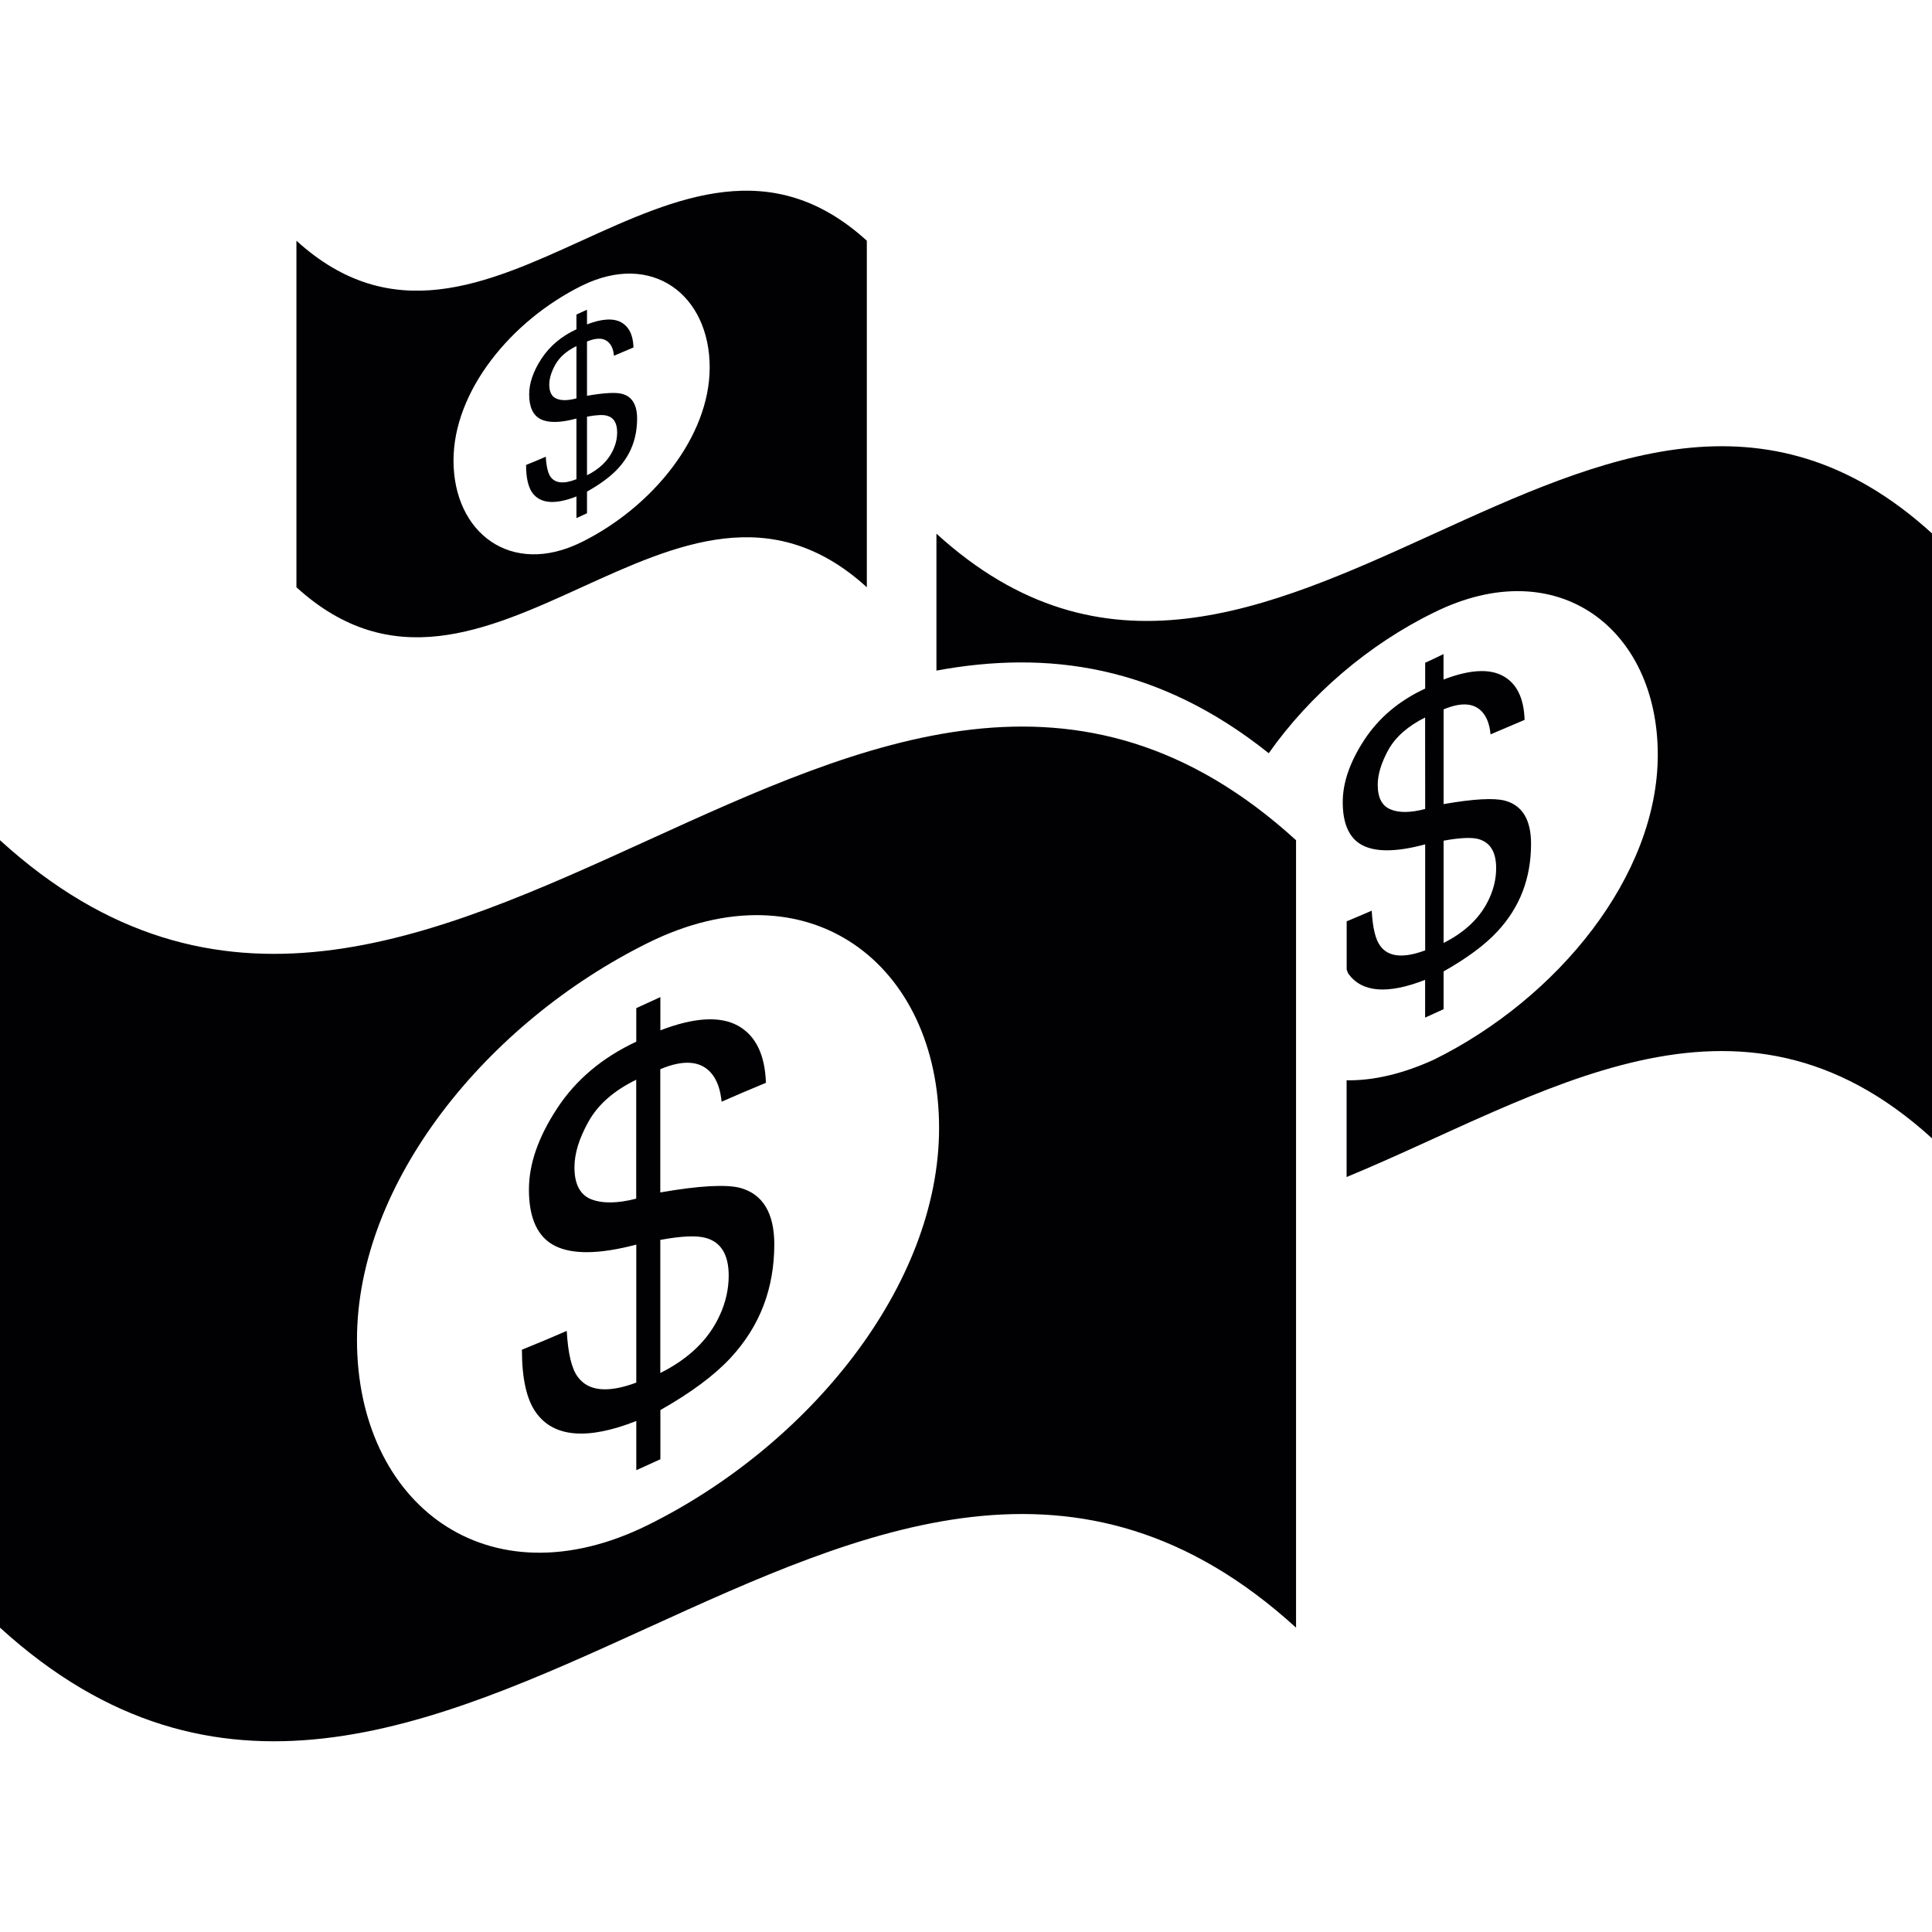
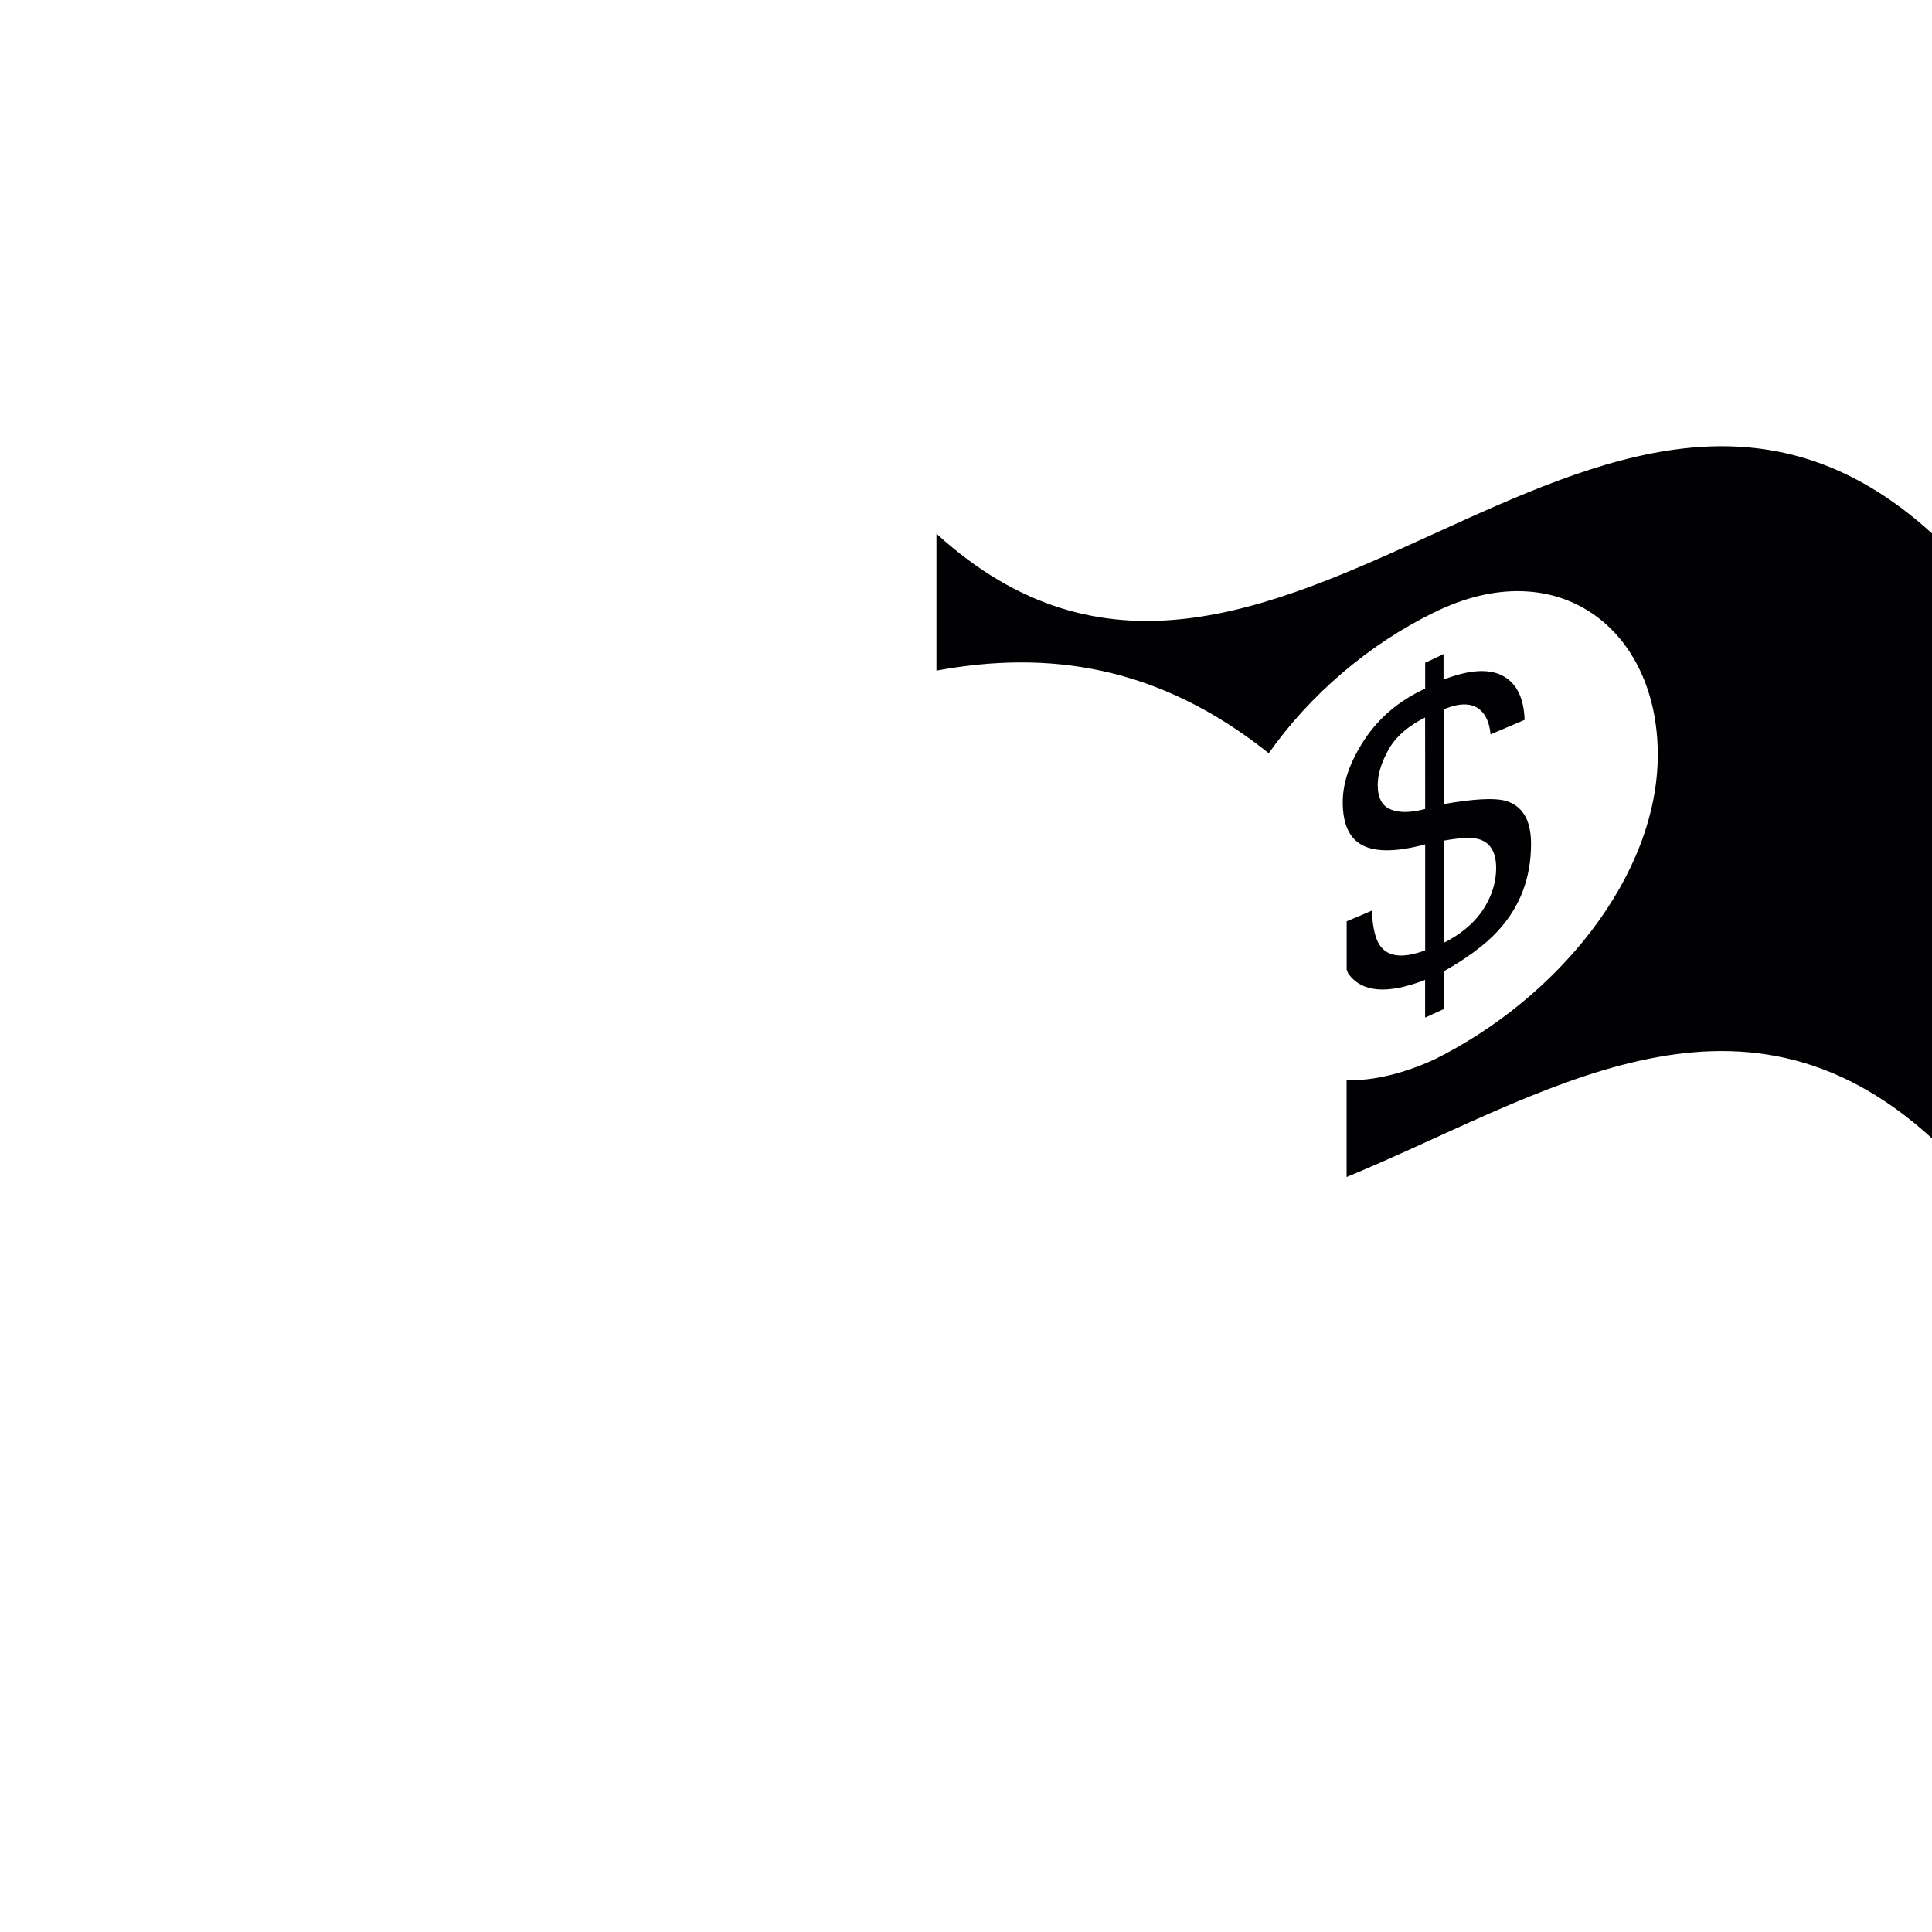
<svg xmlns="http://www.w3.org/2000/svg" version="1.1" id="Capa_1" x="0px" y="0px" viewBox="0 0 179.006 179.006" style="enable-background:new 0 0 179.006 179.006;" xml:space="preserve">
  <g>
    <g>
      <path style="fill:#010002;" d="M86.764,49.447c0,4.231,0,8.455,0,12.686c10.263-1.897,20.52-0.543,30.789,7.655    c3.789-5.376,9.237-10.078,15.323-13.044c11.444-5.663,20.723,1.522,20.723,13.181c0,11.23-9.278,22.585-20.723,28.247    c-2.87,1.313-5.615,1.963-8.109,1.921c0,2.983,0,5.973,0,8.962c18.074-7.471,36.165-20.055,54.239-3.586    c0-18.682,0-37.365,0-56.047C148.265,21.427,117.506,77.462,86.764,49.447z" />
      <path style="fill:#010002;" d="M132.047,61.405c0,0.8,0,1.599,0,2.393c-2.417,1.122-4.296,2.709-5.633,4.744    c-1.337,2.041-2.005,3.956-2.005,5.782c0,2.035,0.621,3.389,1.862,4.01c1.241,0.627,3.168,0.603,5.776-0.101    c0,3.276,0,6.552,0,9.821c-2.035,0.758-3.419,0.615-4.165-0.418c-0.43-0.567-0.698-1.641-0.788-3.258    c-0.776,0.34-1.545,0.662-2.321,0.985c0,1.492,0,2.983,0,4.481c0.066,0.113,0.09,0.274,0.155,0.37    c1.247,1.736,3.616,1.939,7.113,0.573c0,1.164,0,2.333,0,3.497c0.579-0.257,1.134-0.519,1.712-0.782c0-1.164,0-2.339,0-3.497    c2.172-1.229,3.843-2.464,4.988-3.705c2.082-2.244,3.115-4.923,3.115-8.127c0-2.208-0.806-3.562-2.429-3.992    c-0.996-0.263-2.894-0.167-5.674,0.322c0-2.918,0-5.842,0-8.777c1.647-0.692,2.858-0.603,3.616,0.28    c0.406,0.477,0.656,1.158,0.734,2.035c1.056-0.453,2.112-0.901,3.156-1.343c-0.066-2.011-0.722-3.377-2.011-4.075    c-1.277-0.692-3.115-0.579-5.501,0.34c0-0.788,0-1.575,0-2.363C133.181,60.88,132.626,61.142,132.047,61.405z M132.047,74.955    c-1.349,0.352-2.417,0.37-3.21,0.036c-0.788-0.322-1.187-1.08-1.187-2.267c0-0.985,0.34-2.076,1.002-3.276    c0.674-1.193,1.814-2.184,3.389-2.971C132.047,69.311,132.047,72.139,132.047,74.955z M136.964,77.736    c1.104,0.304,1.659,1.193,1.659,2.697c0,0.949-0.209,1.874-0.621,2.775c-0.782,1.748-2.202,3.127-4.248,4.159    c0-3.151,0-6.319,0-9.475C135.257,77.617,136.331,77.569,136.964,77.736z" />
-       <path style="fill:#010002;" d="M0,77.849c0,24.321,0,48.636,0,72.957c40.026,36.475,80.057-36.47,120.083,0    c0-24.315,0-48.63,0-72.957C80.057,41.374,40.026,114.325,0,77.849z M60.039,141.295c-14.899,7.375-26.964-1.987-26.964-17.155    c0-14.613,12.065-29.405,26.964-36.78c14.899-7.375,26.97,1.981,26.97,17.155C87.009,119.128,74.938,133.914,60.039,141.295z" />
-       <path style="fill:#010002;" d="M68.571,110.059c-1.301-0.334-3.765-0.209-7.393,0.424c0-3.807,0-7.608,0-11.421    c2.154-0.901,3.729-0.782,4.72,0.364c0.531,0.621,0.853,1.51,0.961,2.649c1.366-0.603,2.739-1.181,4.105-1.748    c-0.084-2.613-0.949-4.392-2.613-5.305c-1.665-0.901-4.057-0.752-7.166,0.442c0-1.02,0-2.047,0-3.079    c-0.746,0.346-1.486,0.68-2.232,1.02c0,1.038,0,2.076,0,3.109c-3.139,1.468-5.591,3.52-7.333,6.182    c-1.742,2.655-2.613,5.143-2.613,7.524c0,2.655,0.806,4.415,2.429,5.221s4.123,0.77,7.518-0.125c0,4.26,0,8.521,0,12.787    c-2.643,0.985-4.457,0.8-5.43-0.543c-0.555-0.734-0.895-2.154-1.014-4.248c-1.384,0.603-2.769,1.187-4.153,1.742    c0,2.697,0.442,4.648,1.331,5.859c1.629,2.25,4.72,2.536,9.267,0.746c0,1.522,0,3.037,0,4.559c0.746-0.346,1.486-0.68,2.232-1.014    c0-1.516,0-3.037,0-4.559c2.834-1.605,4.994-3.21,6.498-4.827c2.709-2.924,4.057-6.408,4.057-10.567    C71.728,112.392,70.678,110.631,68.571,110.059z M58.947,111.061c-1.748,0.448-3.139,0.459-4.177,0.054    c-1.032-0.418-1.545-1.408-1.545-2.954c0-1.283,0.436-2.703,1.313-4.26c0.877-1.569,2.351-2.858,4.41-3.861    C58.947,103.71,58.947,107.385,58.947,111.061z M66.716,121.801c-1.014,2.273-2.864,4.075-5.537,5.412c0-4.105,0-8.228,0-12.334    c1.951-0.358,3.347-0.418,4.177-0.191c1.438,0.376,2.16,1.551,2.16,3.509C67.515,119.421,67.247,120.632,66.716,121.801z" />
-       <path style="fill:#010002;" d="M80.314,54.411c0-10.699,0-21.403,0-32.108c-17.62-16.051-35.234,16.045-52.849,0    c0,10.699,0,21.403,0,32.108C45.08,70.468,62.694,38.361,80.314,54.411z M53.887,26.481c6.558-3.246,11.868,0.871,11.868,7.56    c0,6.432-5.316,12.942-11.868,16.188c-6.552,3.246-11.868-0.871-11.868-7.56C42.019,36.248,47.335,29.727,53.887,26.481z" />
-       <path style="fill:#010002;" d="M51.017,44.19c-0.245-0.34-0.394-0.955-0.448-1.874c-0.609,0.263-1.217,0.519-1.826,0.764    c0,1.187,0.197,2.047,0.585,2.584c0.722,0.991,2.076,1.122,4.081,0.334c0,0.662,0,1.337,0,2.005    c0.328-0.149,0.65-0.298,0.979-0.448c0-0.668,0-1.337,0-2.005c1.247-0.704,2.202-1.414,2.858-2.124    c1.193-1.283,1.784-2.822,1.784-4.648c0-1.265-0.465-2.041-1.39-2.285c-0.573-0.155-1.653-0.101-3.252,0.179    c0-1.671,0-3.353,0-5.03c0.949-0.394,1.641-0.346,2.076,0.161c0.239,0.274,0.376,0.662,0.424,1.158    c0.603-0.263,1.205-0.519,1.808-0.77c-0.036-1.146-0.418-1.927-1.152-2.333c-0.734-0.394-1.784-0.328-3.156,0.197    c0-0.453,0-0.901,0-1.36c-0.328,0.149-0.65,0.298-0.979,0.448c0,0.453,0,0.913,0,1.366c-1.384,0.638-2.464,1.551-3.234,2.715    c-0.764,1.17-1.146,2.273-1.146,3.318c0,1.164,0.358,1.945,1.068,2.297c0.716,0.358,1.82,0.346,3.312-0.06    c0,1.868,0,3.753,0,5.621C52.246,44.864,51.446,44.775,51.017,44.19z M54.388,38.605c0.859-0.161,1.474-0.191,1.838-0.09    c0.632,0.161,0.955,0.674,0.955,1.545c0,0.543-0.119,1.074-0.352,1.587c-0.453,1.008-1.265,1.802-2.44,2.387    C54.388,42.221,54.388,40.407,54.388,38.605z M51.572,36.94c-0.453-0.179-0.68-0.621-0.68-1.301c0-0.567,0.191-1.193,0.573-1.874    c0.388-0.686,1.038-1.253,1.945-1.701c0,1.617,0,3.234,0,4.845C52.64,37.119,52.025,37.131,51.572,36.94z" />
    </g>
  </g>
  <g>
</g>
  <g>
</g>
  <g>
</g>
  <g>
</g>
  <g>
</g>
  <g>
</g>
  <g>
</g>
  <g>
</g>
  <g>
</g>
  <g>
</g>
  <g>
</g>
  <g>
</g>
  <g>
</g>
  <g>
</g>
  <g>
</g>
</svg>